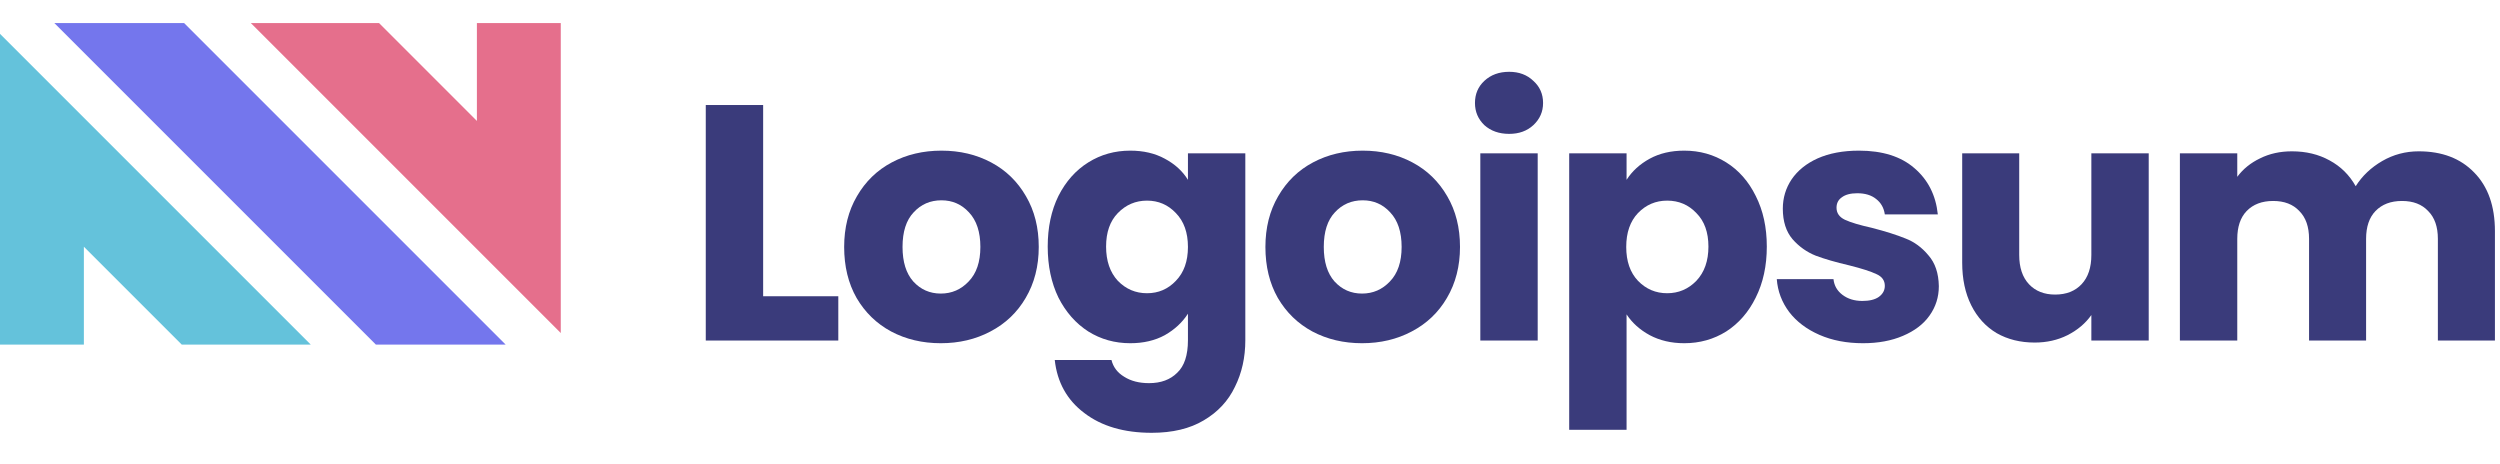
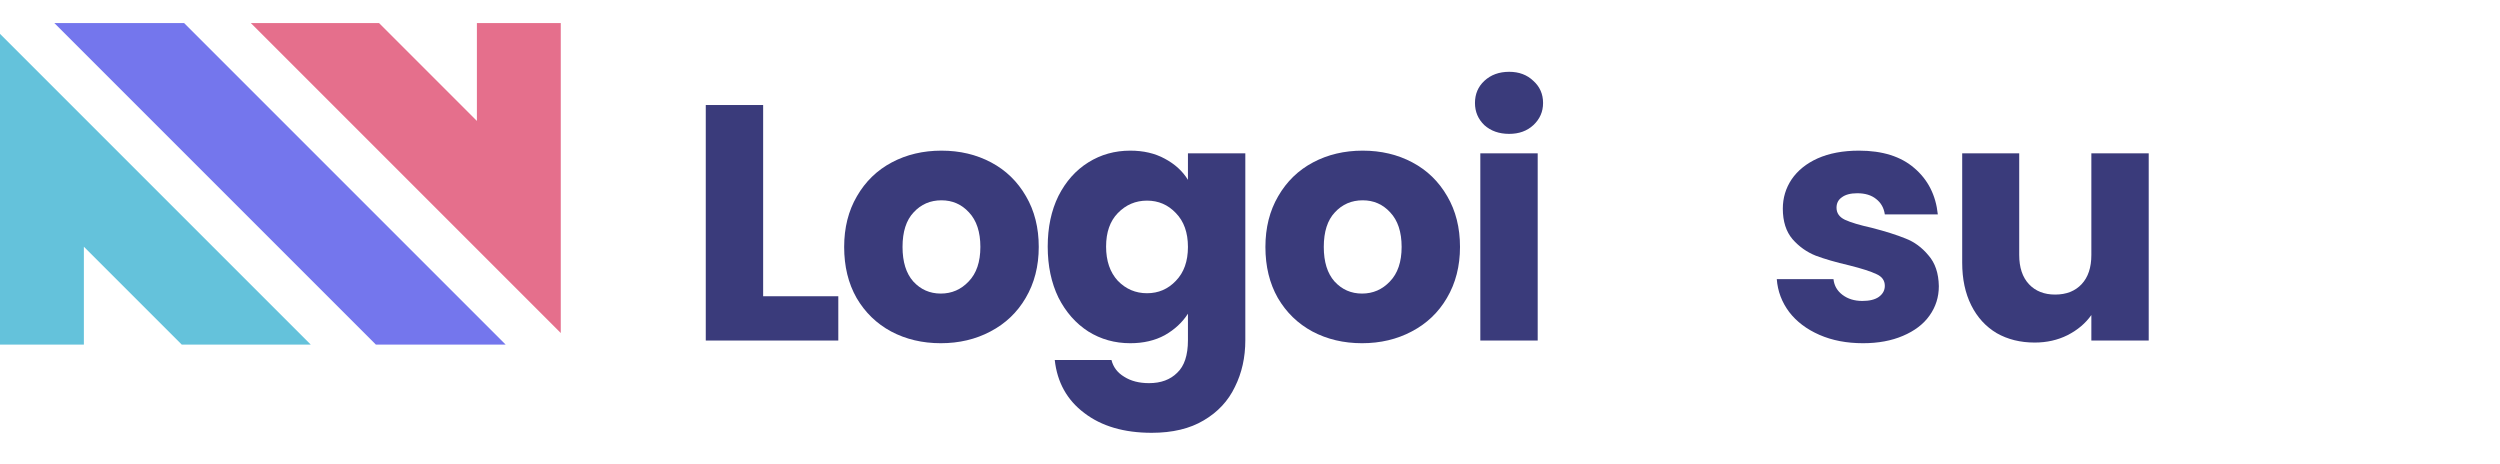
<svg xmlns="http://www.w3.org/2000/svg" width="140" height="26" viewBox="0 0 140 26" fill="none">
  <path d="M21.048 19.297H28.316L10.311 1.292H3.043L21.048 19.297Z" fill="#7476ED" />
  <path d="M14.047 1.292L31.403 18.649V1.292H26.706V6.772L21.227 1.292L14.047 1.292Z" fill="#E56F8C" />
  <path d="M0 1.895V19.297H4.697V13.817L10.177 19.297H17.402L0 1.895Z" fill="#64C2DB" />
  <path d="M42.736 16.59H46.945V19.07H39.523V5.881H42.736V16.59Z" fill="#3A3B7B" />
  <path d="M52.684 19.22C51.657 19.22 50.73 19.001 49.904 18.563C49.09 18.124 48.444 17.498 47.968 16.684C47.505 15.87 47.273 14.918 47.273 13.828C47.273 12.751 47.511 11.805 47.987 10.991C48.463 10.165 49.115 9.532 49.941 9.094C50.768 8.655 51.695 8.436 52.722 8.436C53.749 8.436 54.676 8.655 55.502 9.094C56.329 9.532 56.98 10.165 57.456 10.991C57.932 11.805 58.17 12.751 58.17 13.828C58.17 14.905 57.926 15.857 57.438 16.684C56.962 17.498 56.304 18.124 55.465 18.563C54.638 19.001 53.711 19.22 52.684 19.22ZM52.684 16.44C53.298 16.44 53.818 16.214 54.244 15.763C54.682 15.312 54.901 14.667 54.901 13.828C54.901 12.989 54.688 12.344 54.263 11.893C53.849 11.442 53.336 11.217 52.722 11.217C52.096 11.217 51.576 11.442 51.163 11.893C50.749 12.331 50.542 12.976 50.542 13.828C50.542 14.667 50.743 15.312 51.144 15.763C51.557 16.214 52.071 16.44 52.684 16.44Z" fill="#3A3B7B" />
  <path d="M63.294 8.436C64.033 8.436 64.678 8.586 65.229 8.887C65.793 9.188 66.225 9.582 66.525 10.071V8.586H69.738V19.051C69.738 20.016 69.544 20.886 69.156 21.663C68.78 22.452 68.197 23.078 67.408 23.541C66.632 24.005 65.661 24.237 64.496 24.237C62.943 24.237 61.684 23.867 60.72 23.128C59.755 22.402 59.204 21.412 59.066 20.16H62.242C62.342 20.561 62.58 20.874 62.956 21.099C63.331 21.337 63.795 21.456 64.346 21.456C65.01 21.456 65.536 21.262 65.924 20.874C66.325 20.498 66.525 19.89 66.525 19.051V17.567C66.212 18.055 65.78 18.456 65.229 18.769C64.678 19.07 64.033 19.22 63.294 19.22C62.429 19.22 61.647 19.001 60.945 18.563C60.244 18.112 59.686 17.479 59.273 16.665C58.872 15.838 58.672 14.887 58.672 13.809C58.672 12.732 58.872 11.787 59.273 10.972C59.686 10.158 60.244 9.532 60.945 9.094C61.647 8.655 62.429 8.436 63.294 8.436ZM66.525 13.828C66.525 13.027 66.3 12.394 65.849 11.931C65.41 11.467 64.872 11.235 64.233 11.235C63.594 11.235 63.05 11.467 62.599 11.931C62.16 12.382 61.941 13.008 61.941 13.809C61.941 14.611 62.16 15.25 62.599 15.726C63.05 16.189 63.594 16.421 64.233 16.421C64.872 16.421 65.41 16.189 65.849 15.726C66.3 15.262 66.525 14.63 66.525 13.828Z" fill="#3A3B7B" />
  <path d="M76.274 19.22C75.247 19.22 74.32 19.001 73.493 18.563C72.68 18.124 72.034 17.498 71.558 16.684C71.095 15.87 70.863 14.918 70.863 13.828C70.863 12.751 71.101 11.805 71.577 10.991C72.053 10.165 72.704 9.532 73.531 9.094C74.358 8.655 75.285 8.436 76.312 8.436C77.339 8.436 78.266 8.655 79.092 9.094C79.919 9.532 80.57 10.165 81.046 10.991C81.522 11.805 81.76 12.751 81.76 13.828C81.76 14.905 81.516 15.857 81.028 16.684C80.552 17.498 79.894 18.124 79.055 18.563C78.228 19.001 77.301 19.22 76.274 19.22ZM76.274 16.44C76.888 16.44 77.408 16.214 77.834 15.763C78.272 15.312 78.491 14.667 78.491 13.828C78.491 12.989 78.278 12.344 77.852 11.893C77.439 11.442 76.926 11.217 76.312 11.217C75.686 11.217 75.166 11.442 74.752 11.893C74.339 12.331 74.132 12.976 74.132 13.828C74.132 14.667 74.333 15.312 74.734 15.763C75.147 16.214 75.66 16.44 76.274 16.44Z" fill="#3A3B7B" />
  <path d="M84.514 7.497C83.95 7.497 83.487 7.334 83.124 7.008C82.773 6.67 82.598 6.257 82.598 5.768C82.598 5.267 82.773 4.854 83.124 4.528C83.487 4.19 83.95 4.021 84.514 4.021C85.065 4.021 85.516 4.19 85.867 4.528C86.23 4.854 86.412 5.267 86.412 5.768C86.412 6.257 86.23 6.67 85.867 7.008C85.516 7.334 85.065 7.497 84.514 7.497ZM86.111 8.586V19.07H82.898V8.586H86.111Z" fill="#3A3B7B" />
-   <path d="M91.088 10.071C91.401 9.582 91.833 9.188 92.384 8.887C92.935 8.586 93.58 8.436 94.319 8.436C95.184 8.436 95.967 8.655 96.668 9.094C97.369 9.532 97.92 10.158 98.321 10.972C98.735 11.787 98.941 12.732 98.941 13.809C98.941 14.887 98.735 15.838 98.321 16.665C97.92 17.479 97.369 18.112 96.668 18.563C95.967 19.001 95.184 19.22 94.319 19.22C93.593 19.22 92.948 19.07 92.384 18.769C91.833 18.469 91.401 18.081 91.088 17.605V24.068H87.875V8.586H91.088V10.071ZM95.672 13.809C95.672 13.008 95.447 12.382 94.996 11.931C94.558 11.467 94.012 11.235 93.361 11.235C92.722 11.235 92.177 11.467 91.727 11.931C91.288 12.394 91.069 13.027 91.069 13.828C91.069 14.63 91.288 15.262 91.727 15.726C92.177 16.189 92.722 16.421 93.361 16.421C94 16.421 94.545 16.189 94.996 15.726C95.447 15.25 95.672 14.611 95.672 13.809Z" fill="#3A3B7B" />
  <path d="M104.328 19.22C103.414 19.22 102.6 19.064 101.886 18.751C101.172 18.438 100.608 18.012 100.195 17.473C99.782 16.922 99.55 16.308 99.5 15.632H102.675C102.713 15.995 102.882 16.289 103.183 16.515C103.483 16.74 103.853 16.853 104.291 16.853C104.692 16.853 104.998 16.778 105.212 16.628C105.437 16.465 105.55 16.258 105.55 16.008C105.55 15.707 105.393 15.488 105.08 15.35C104.766 15.2 104.259 15.037 103.558 14.861C102.806 14.686 102.18 14.505 101.679 14.317C101.178 14.116 100.746 13.809 100.383 13.396C100.02 12.97 99.838 12.4 99.838 11.686C99.838 11.085 100.001 10.54 100.326 10.052C100.665 9.551 101.154 9.156 101.792 8.868C102.444 8.58 103.214 8.436 104.103 8.436C105.418 8.436 106.452 8.762 107.203 9.413C107.967 10.064 108.405 10.929 108.518 12.006H105.55C105.499 11.643 105.336 11.354 105.061 11.142C104.798 10.929 104.447 10.822 104.009 10.822C103.634 10.822 103.345 10.897 103.145 11.048C102.945 11.185 102.845 11.38 102.845 11.63C102.845 11.931 103.001 12.156 103.314 12.306C103.639 12.457 104.141 12.607 104.817 12.757C105.594 12.958 106.226 13.158 106.715 13.358C107.203 13.546 107.629 13.86 107.992 14.298C108.368 14.724 108.562 15.3 108.575 16.026C108.575 16.64 108.399 17.191 108.048 17.68C107.71 18.156 107.215 18.531 106.565 18.807C105.925 19.082 105.18 19.22 104.328 19.22Z" fill="#3A3B7B" />
  <path d="M120.328 8.586V19.07H117.116V17.642C116.79 18.105 116.346 18.481 115.782 18.769C115.231 19.045 114.617 19.183 113.941 19.183C113.139 19.183 112.431 19.007 111.817 18.657C111.204 18.293 110.728 17.773 110.39 17.097C110.052 16.421 109.883 15.626 109.883 14.711V8.586H113.076V14.279C113.076 14.98 113.258 15.525 113.621 15.914C113.985 16.302 114.473 16.496 115.086 16.496C115.713 16.496 116.207 16.302 116.571 15.914C116.935 15.525 117.116 14.98 117.116 14.279V8.586H120.328Z" fill="#3A3B7B" />
-   <path d="M135.451 8.474C136.753 8.474 137.787 8.868 138.551 9.657C139.328 10.446 139.716 11.542 139.716 12.945V19.07H136.521V13.377C136.521 12.701 136.341 12.181 135.977 11.818C135.626 11.442 135.138 11.254 134.511 11.254C133.885 11.254 133.391 11.442 133.027 11.818C132.677 12.181 132.501 12.701 132.501 13.377V19.07H129.307V13.377C129.307 12.701 129.126 12.181 128.762 11.818C128.411 11.442 127.923 11.254 127.297 11.254C126.671 11.254 126.176 11.442 125.812 11.818C125.462 12.181 125.287 12.701 125.287 13.377V19.07H122.074V8.586H125.287V9.902C125.612 9.463 126.038 9.119 126.564 8.868C127.091 8.605 127.685 8.474 128.349 8.474C129.138 8.474 129.84 8.643 130.453 8.981C131.08 9.319 131.568 9.801 131.919 10.428C132.282 9.851 132.777 9.382 133.403 9.018C134.03 8.655 134.712 8.474 135.451 8.474Z" fill="#3A3B7B" />
</svg>